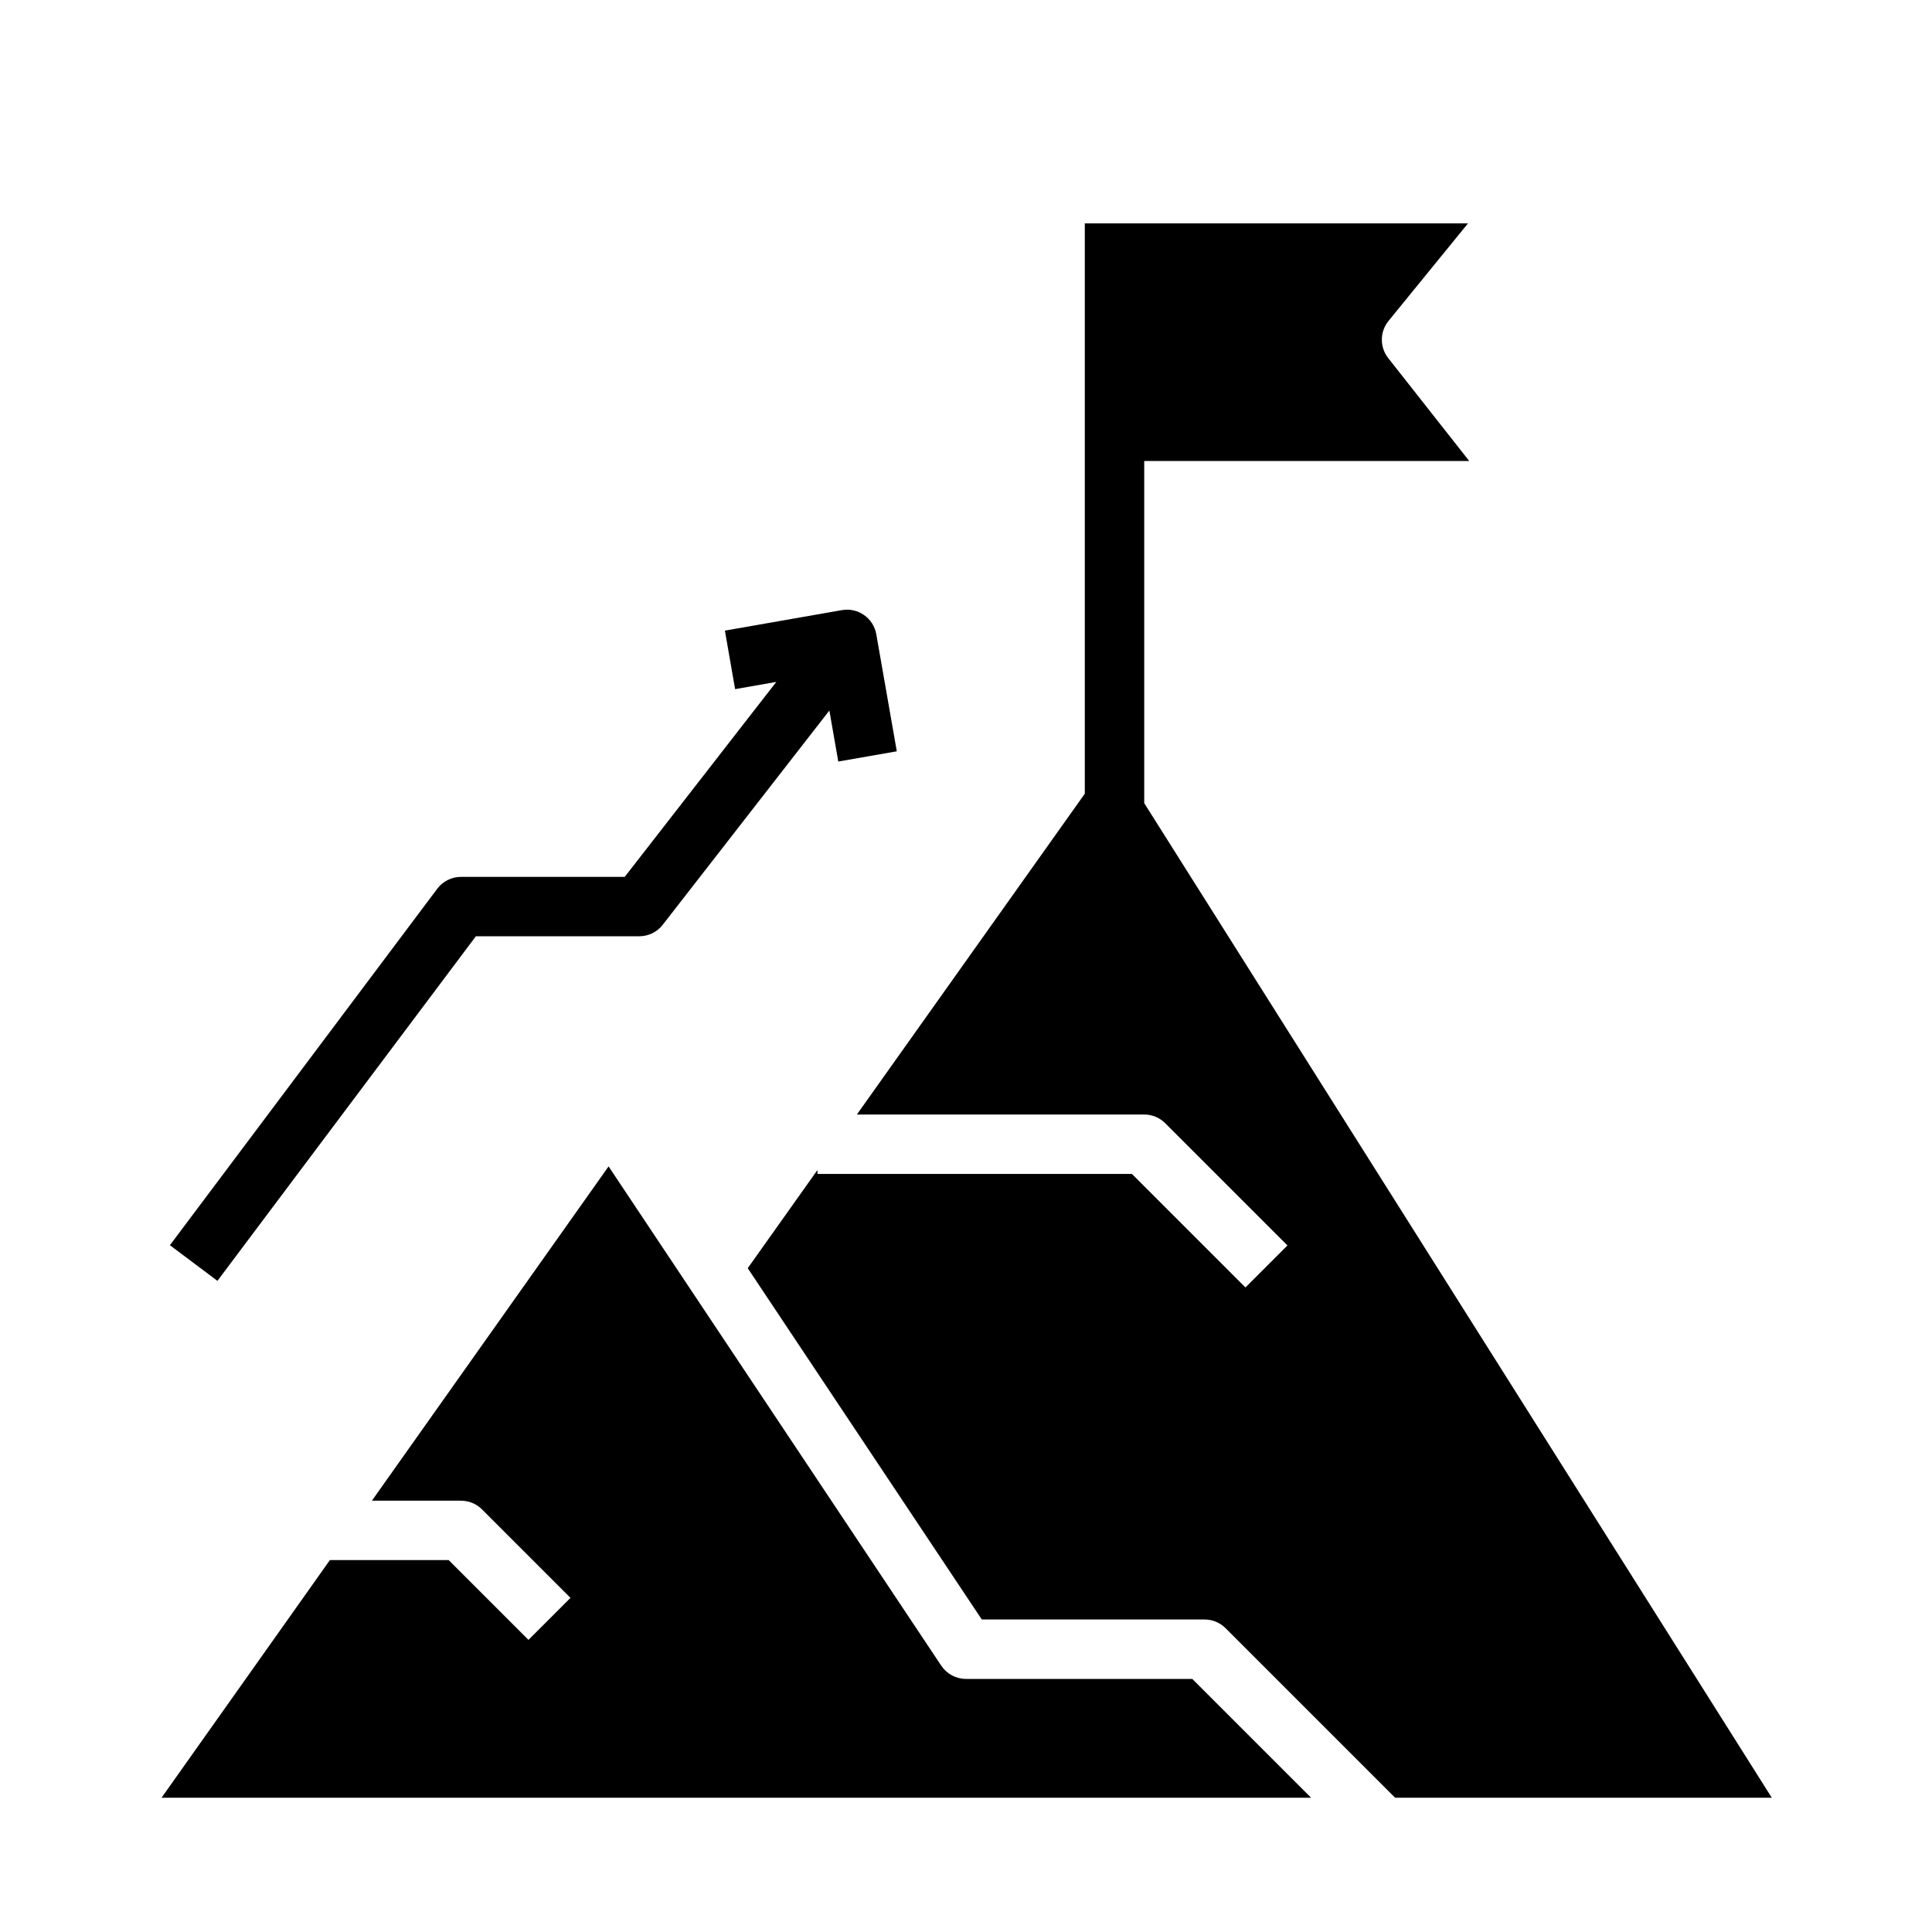
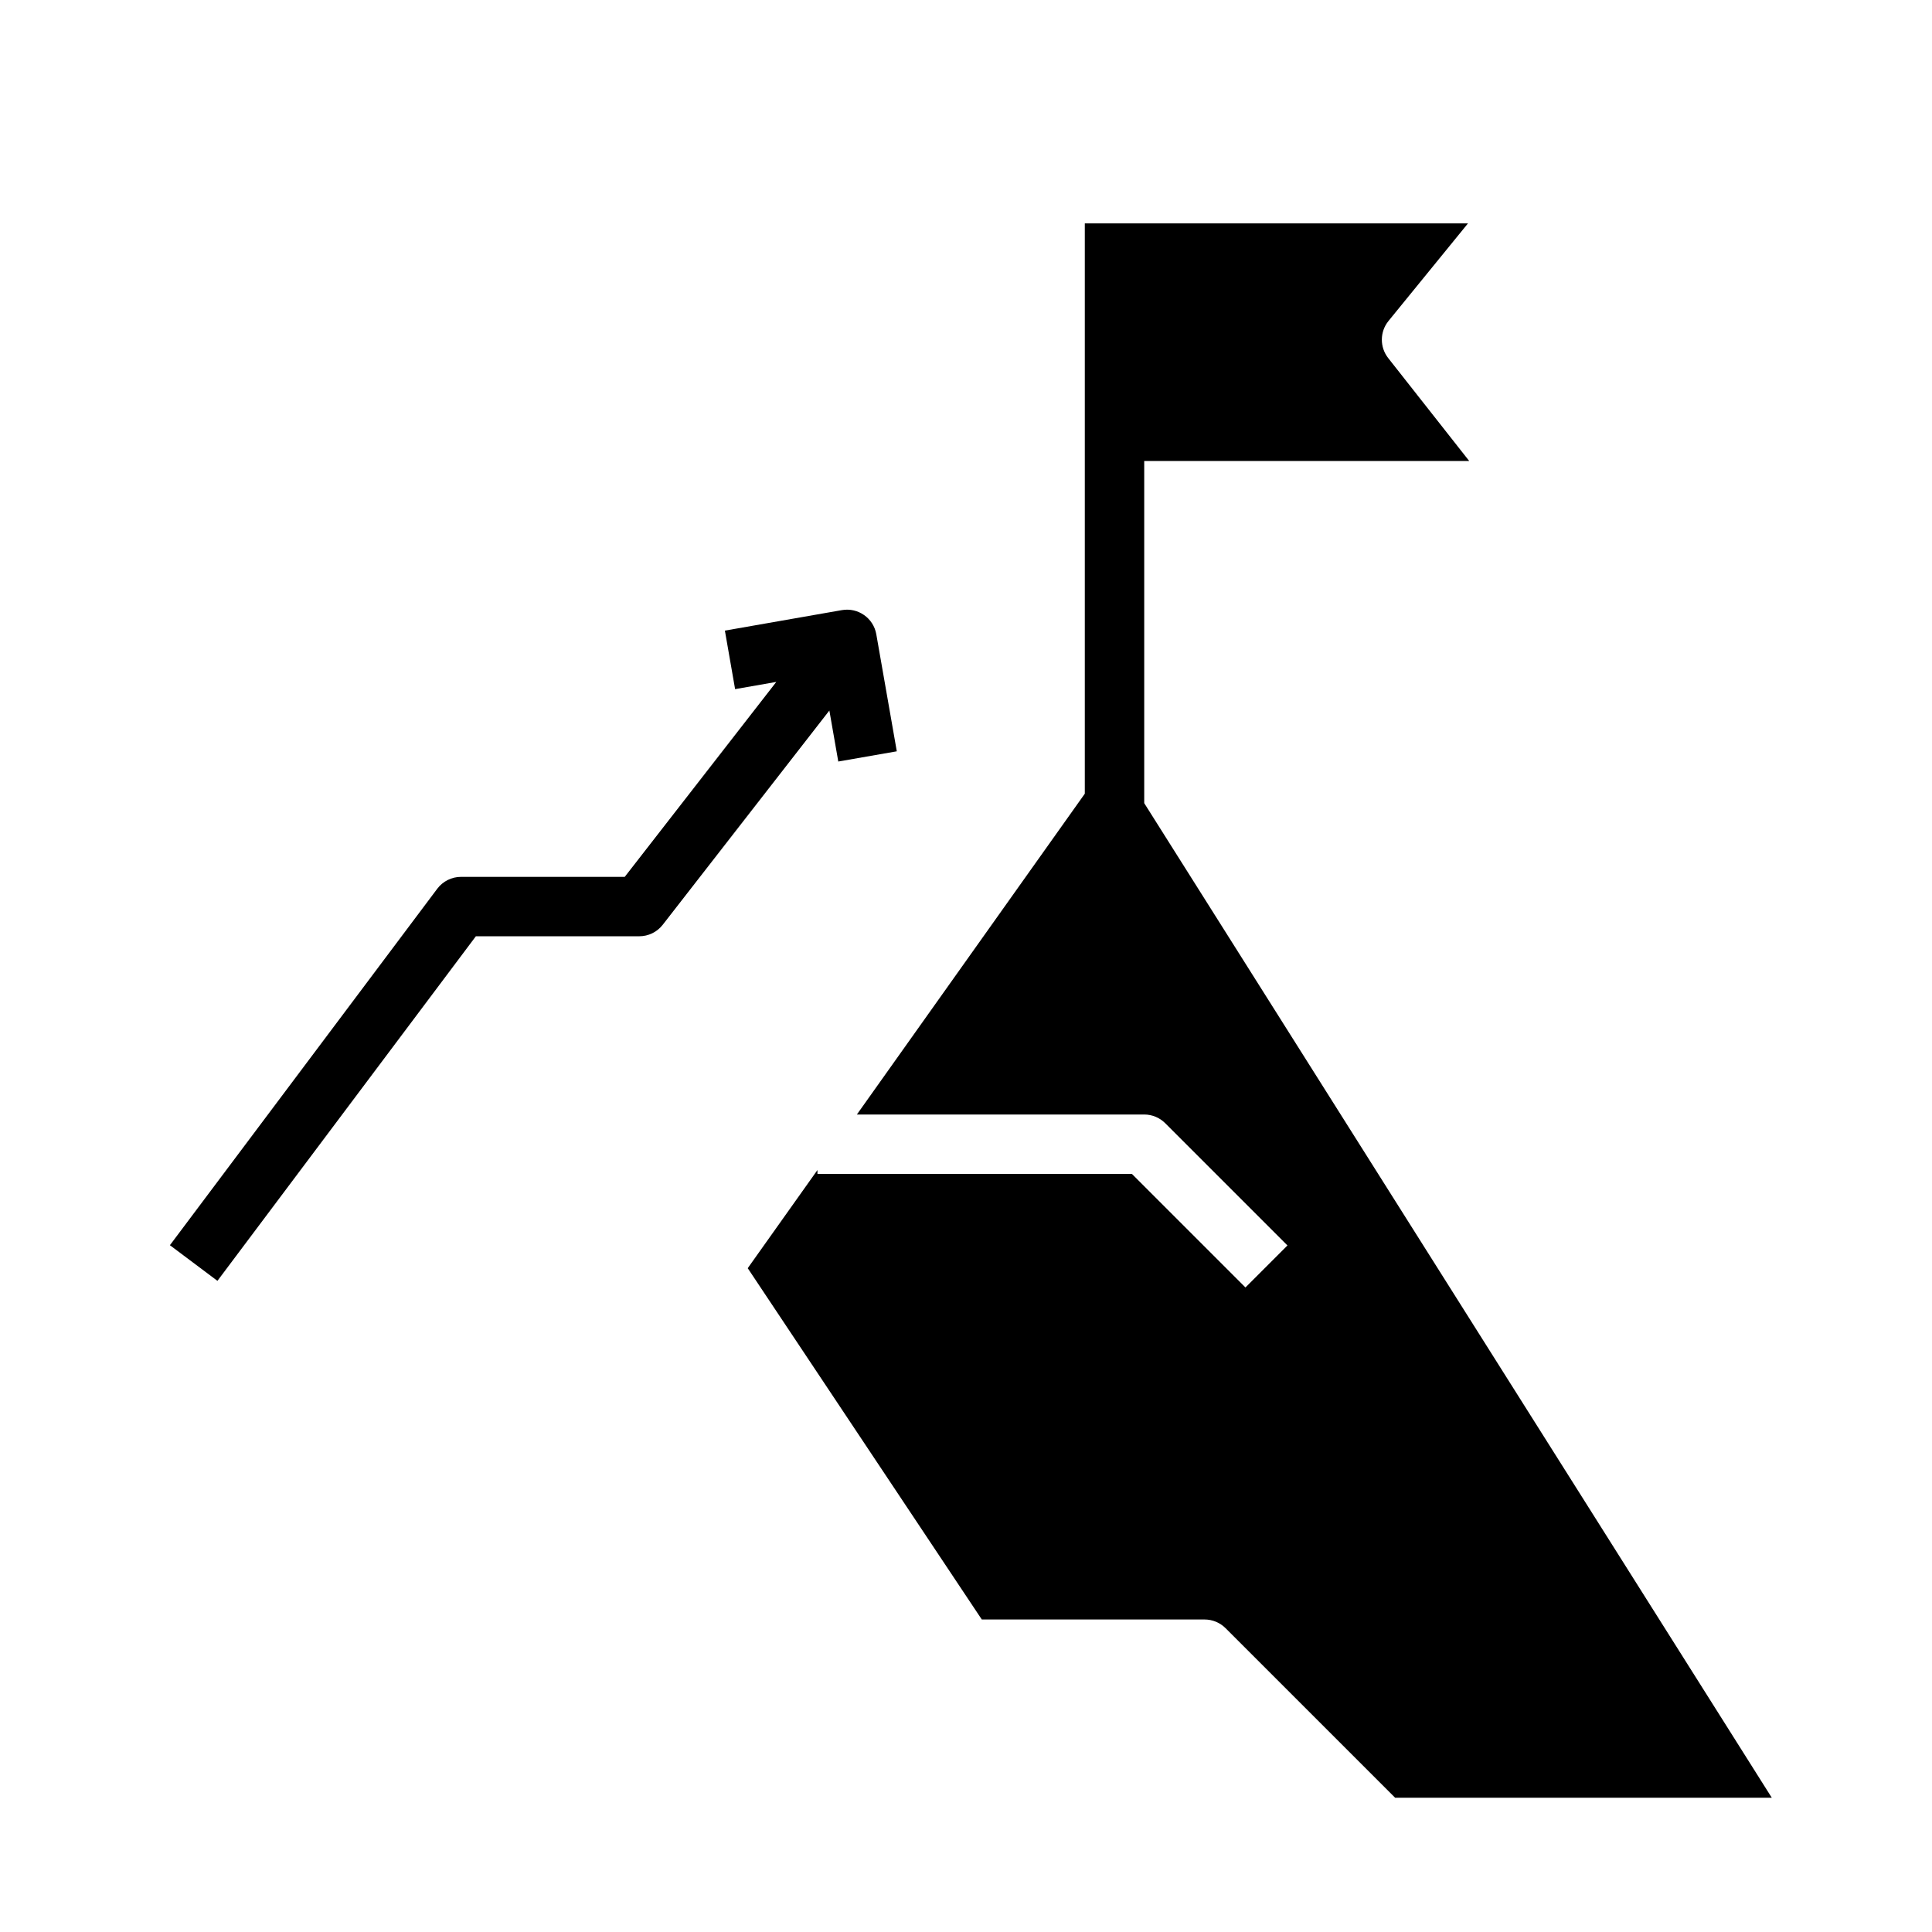
<svg xmlns="http://www.w3.org/2000/svg" fill="#000000" width="800px" height="800px" version="1.1" viewBox="144 144 512 512">
  <g>
    <path d="m270.11 392.12h43.297c2.43 0.004 4.727-1.117 6.219-3.039l44.164-56.785 2.363 13.516 15.508-2.707-5.434-31.016v-0.004c-0.75-4.281-4.828-7.144-9.109-6.398l-31.016 5.434 2.707 15.508 10.918-1.914-40.168 51.664h-43.383c-2.481 0-4.812 1.168-6.301 3.148l-70.848 94.465 12.594 9.445z" />
-     <path d="m400 588.93c-2.633 0-5.09-1.312-6.551-3.5l-88.168-132.32-62.723 88.59h23.617c2.086 0 4.09 0.828 5.562 2.305l23.449 23.449-11.133 11.133-21.141-21.145h-31.488l-44.617 62.977h304.65l-31.488-31.488z" />
    <path d="m447.23 356.84v-90.668h86.129l-21.469-27.277c-2.277-2.894-2.246-6.984 0.078-9.84l21.066-25.859h-101.55v151.14l-60.402 85.02h76.145c2.086 0 4.09 0.828 5.566 2.305l32.395 32.395-11.133 11.133-30.086-30.09h-83.336v-1.031l-18.477 26.016 62.027 93.098h59.039c2.086 0 4.09 0.828 5.566 2.305l44.926 44.926h99.824z" />
  </g>
</svg>